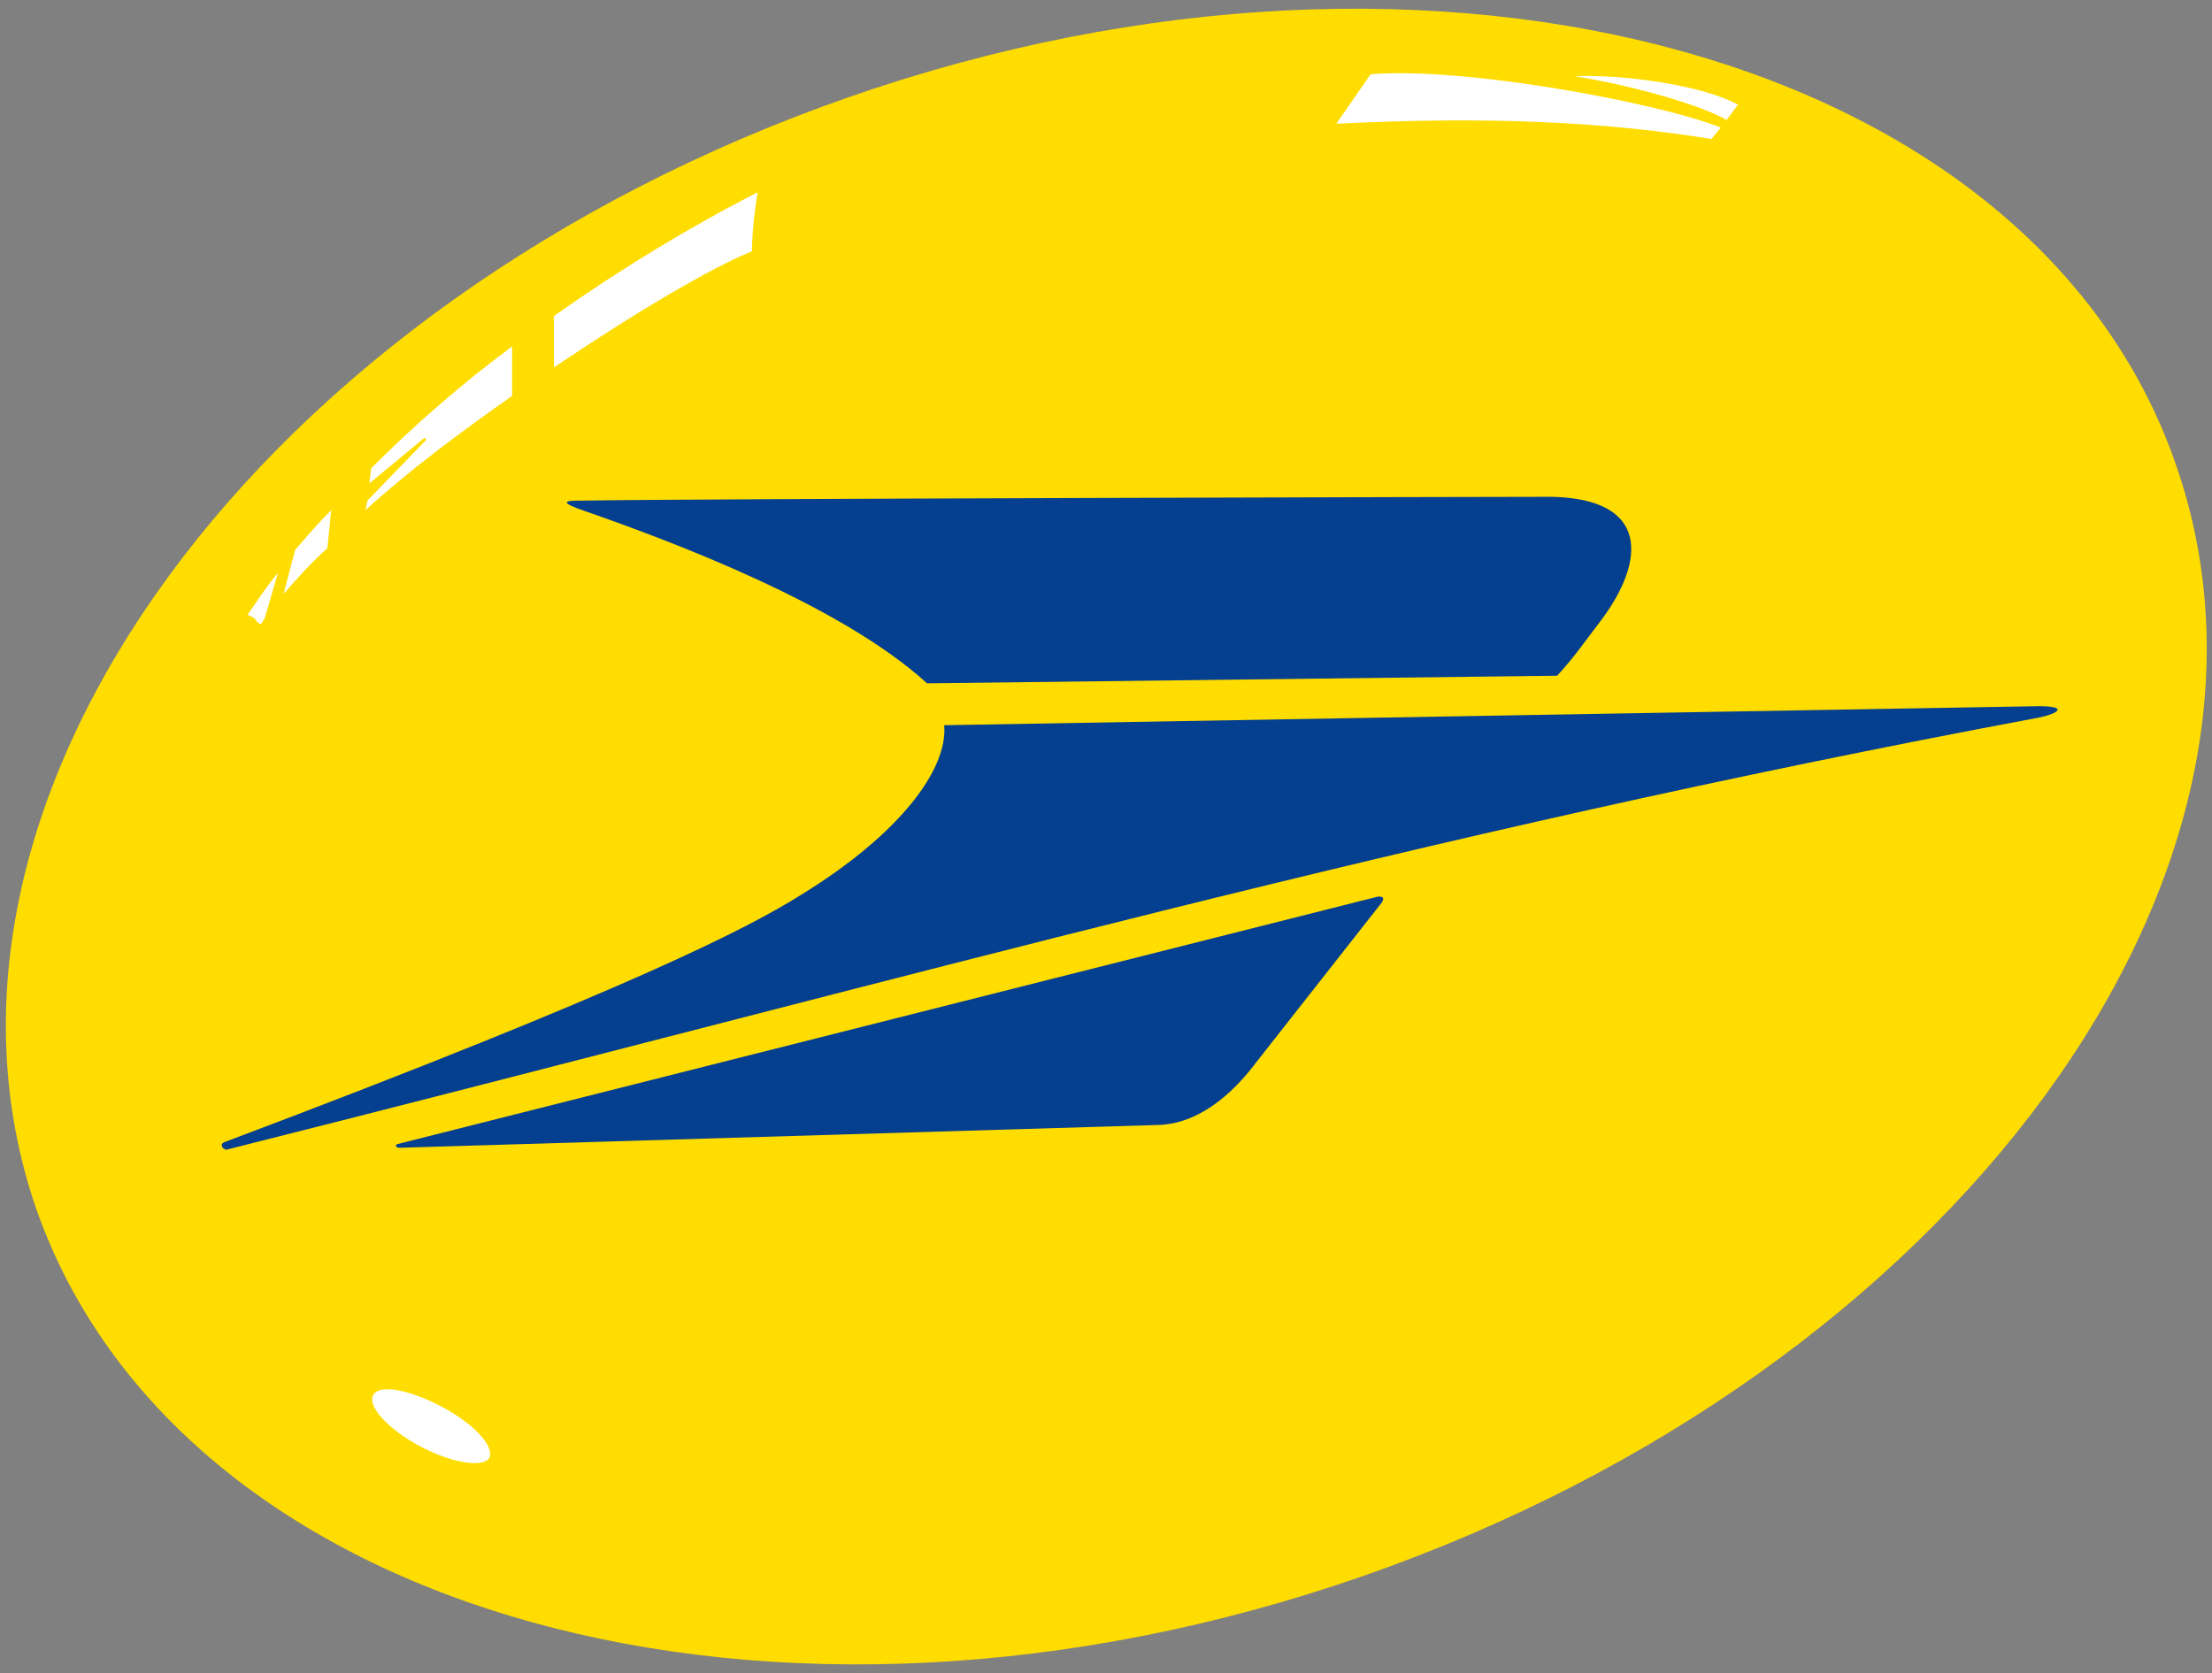
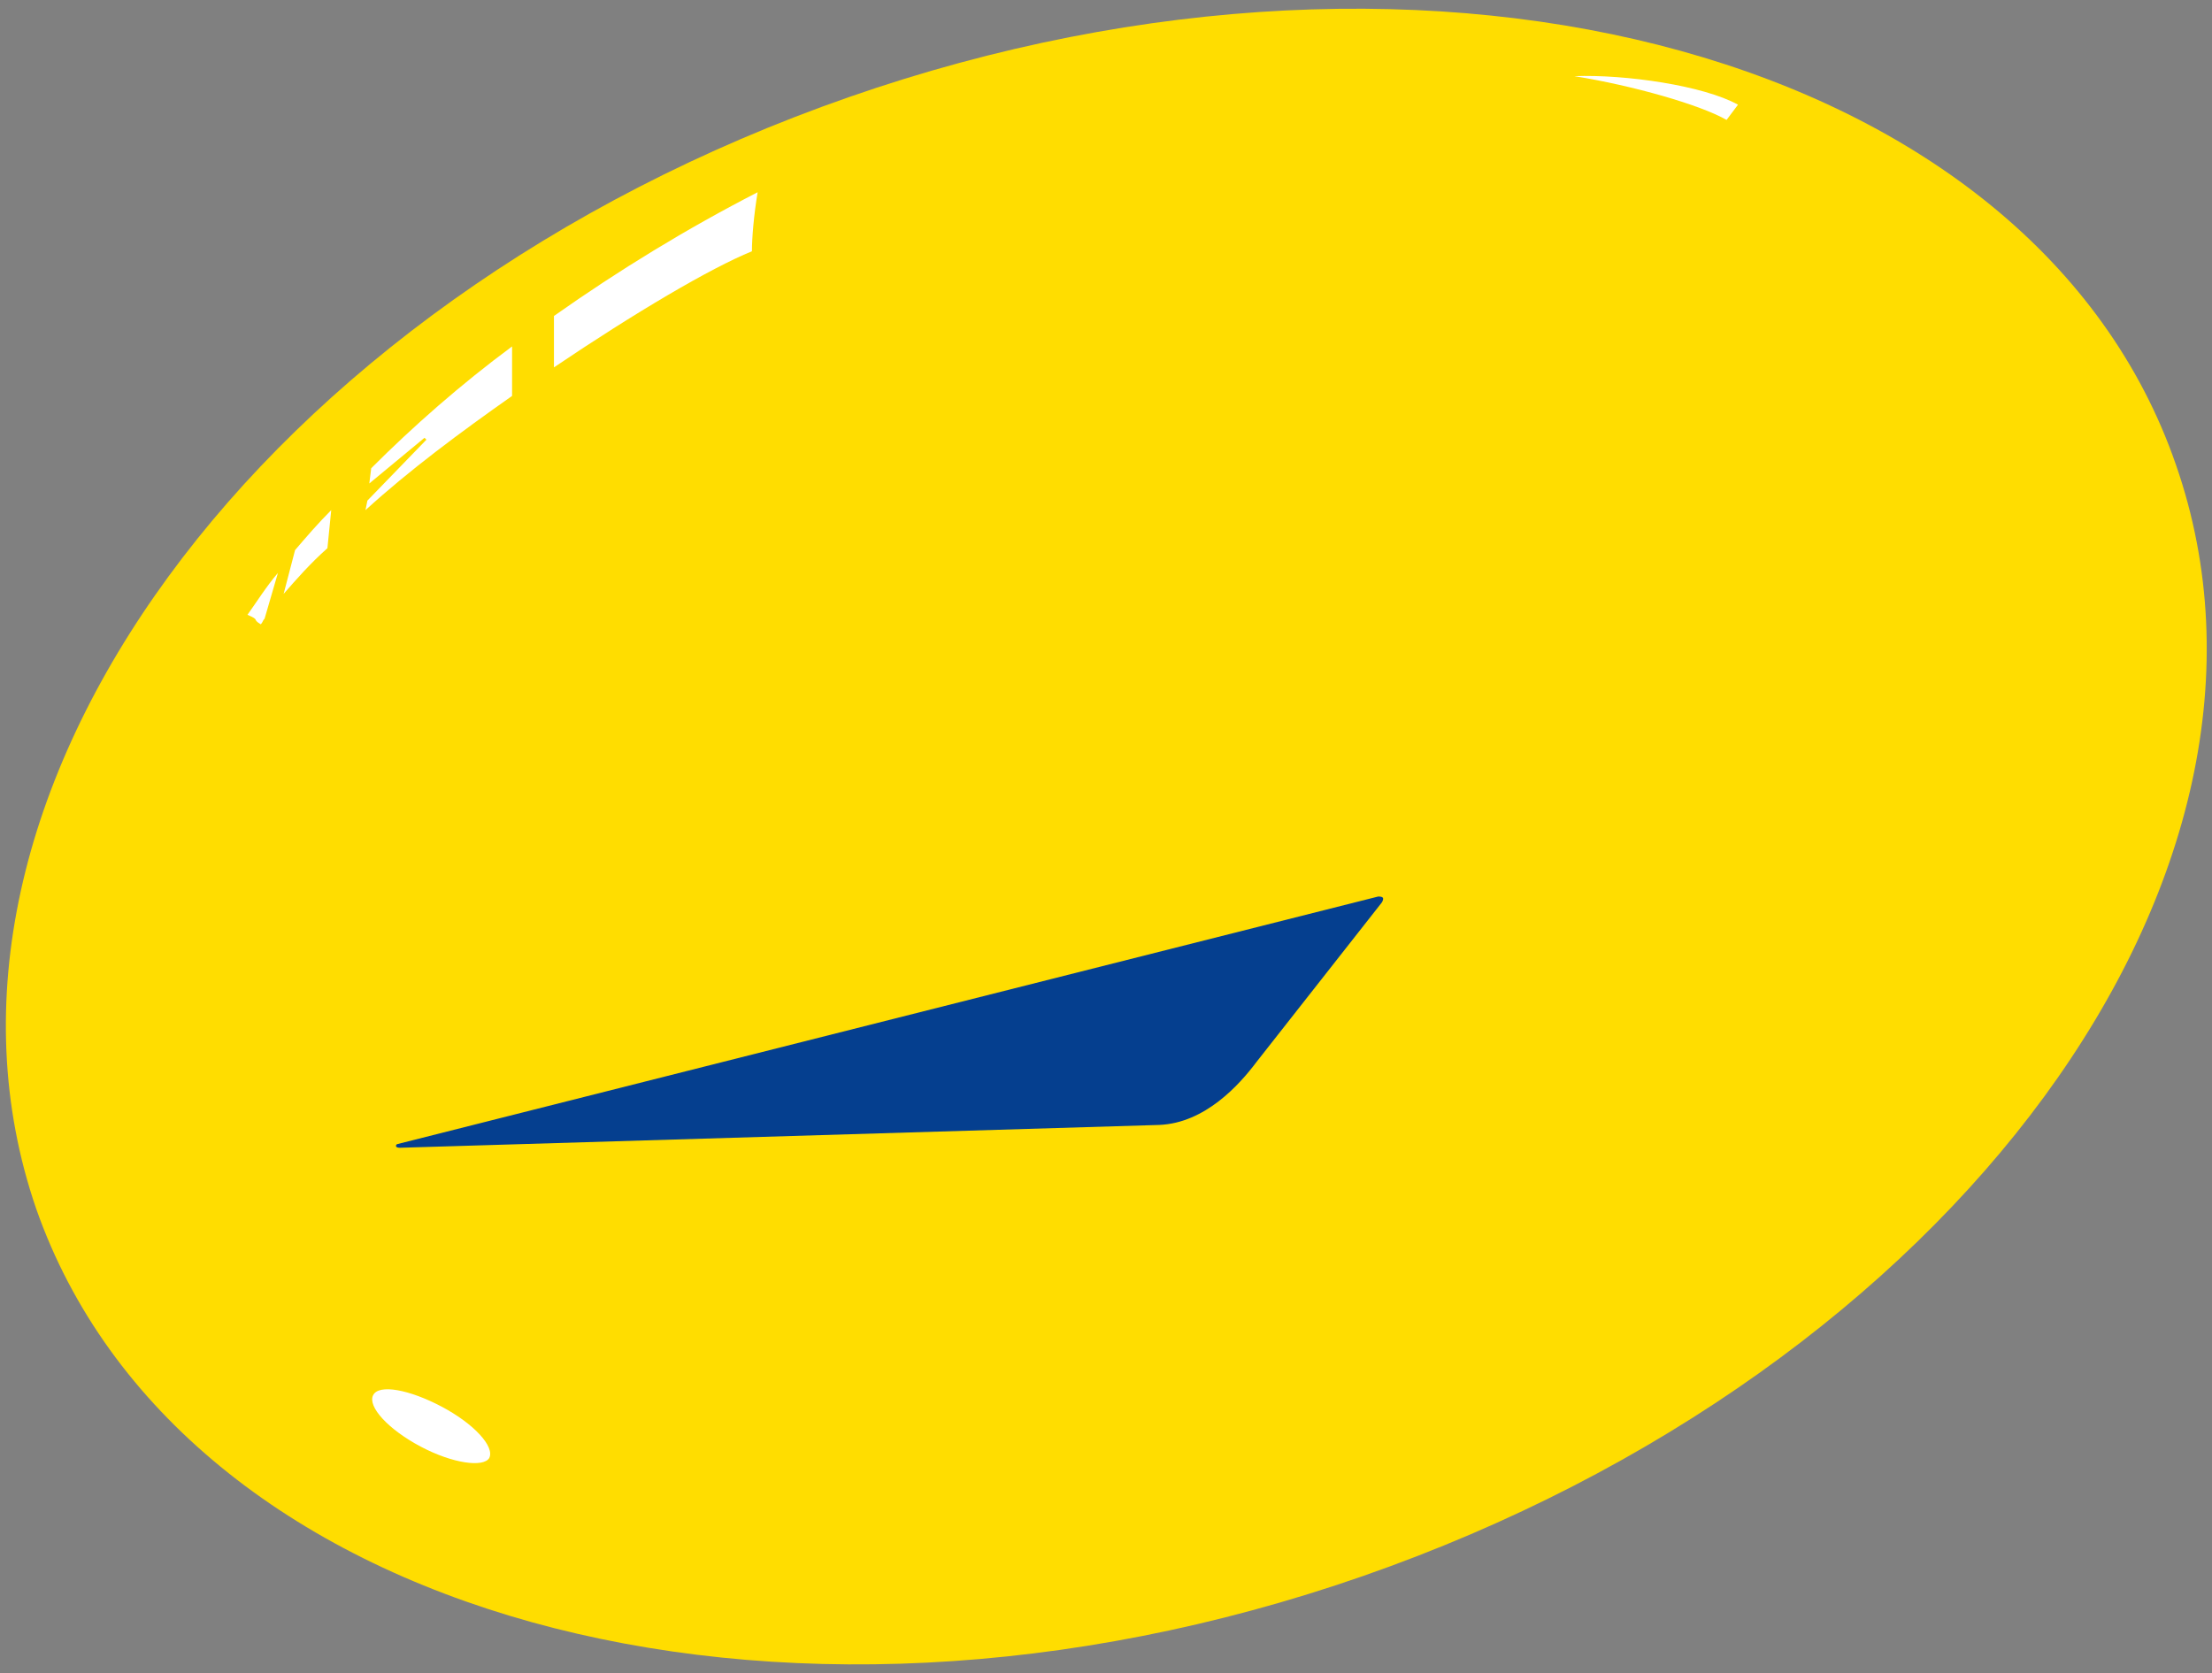
<svg xmlns="http://www.w3.org/2000/svg" version="1.1" id="Calque_1" x="0px" y="0px" viewBox="0 0 116.2 87.9" style="enable-background:new 0 0 116.2 87.9;" xml:space="preserve">
  <rect x="0" y="0" width="116.2" height="87.9" fill="#808080" stroke="none" />
  <style type="text/css">
	.st0{fill:#FFDD00;}
	.st1{fill:#053F8F;}
	.st2{fill:#FFFFFF;}
</style>
  <g id="g14544_1_" transform="matrix(1.25, 0, 0, -1.25, 1866.99, 531.38)">
    <g id="g14546_1_">
      <g id="g14582_1_">
		</g>
    </g>
  </g>
  <path class="st0" d="M114.3,24.4c7.5,21.5-11.7,47.6-42.7,58.4c-31,10.8-62.2,2.1-69.7-19.3C-5.5,42,13.6,15.9,44.6,5.1  C75.6-5.7,106.9,3,114.3,24.4z" />
  <g>
    <g>
      <g>
        <g>
          <g>
-             <path class="st1" d="M11.9,60.4c37.3-9.4,62.1-16.5,95.2-22.7c1-0.2,1.6-0.6,0-0.6l-57.5,1c0.2,2.3-2.3,5.7-7.5,8.9       c-2.7,1.7-8.8,4.9-30.3,13C11.5,60.1,11.7,60.4,11.9,60.4" />
-           </g>
+             </g>
          <g>
            <path class="st1" d="M72.6,47.4L66,55.8c-0.9,1.2-2.7,3.2-5.1,3.3L21,60.3c-0.3,0-0.2-0.2-0.1-0.2l51.5-13       C72.7,47.1,72.7,47.2,72.6,47.4" />
          </g>
          <g>
-             <path class="st1" d="M81.5,26.1c5.1,0.1,5,3.3,2.6,6.5c-1,1.3-1.3,1.8-2.3,2.9l-33.1,0.4c-4.5-4.1-13.2-7.4-18.4-9.2       c-1-0.4-0.4-0.4,0.4-0.4C35.8,26.2,78.8,26.1,81.5,26.1" />
-           </g>
+             </g>
        </g>
      </g>
    </g>
  </g>
  <g>
    <g>
      <g>
        <g>
          <g>
            <g>
-               <path class="st2" d="M90.4,6.7l-0.5,0.6c-5.6-0.9-11.7-1.2-19.7-0.8l1.8-2.6C77,3.5,87.1,5.4,90.4,6.7" />
-             </g>
+               </g>
            <g>
              <path class="st2" d="M90.7,6.3l0.6-0.8c-1.8-1-5.9-1.6-8.6-1.5C85.8,4.5,89.3,5.5,90.7,6.3" />
            </g>
            <g>
              <path class="st2" d="M25.7,76.6c-0.3,0.5-1.9,0.3-3.6-0.6c-1.7-0.9-2.8-2.1-2.5-2.7c0.3-0.6,1.9-0.3,3.6,0.6        C24.9,74.8,26,76,25.7,76.6" />
            </g>
            <g>
              <path class="st2" d="M29.1,16.6v2.7c4.3-2.9,8.2-5.2,10.4-6.1c0-0.7,0.1-1.9,0.3-3.1C36.1,12,32.5,14.2,29.1,16.6 M19.4,25.4        l2.9-2.4l0.1,0.1l-3.1,3.2l-0.1,0.5c2.3-2.1,5-4.1,7.7-6v-2.6c-2.7,2-5.2,4.2-7.4,6.4L19.4,25.4z M13.7,32.8        c0.1-0.1,0.1-0.2,0.2-0.3l0.7-2.4c-0.6,0.7-1.1,1.5-1.6,2.2C13.7,32.6,13.2,32.5,13.7,32.8 M14.9,31.2        c0.7-0.8,1.4-1.6,2.3-2.4l0.2-2c-0.7,0.7-1.3,1.4-1.9,2.1L14.9,31.2z" />
            </g>
          </g>
        </g>
      </g>
    </g>
  </g>
</svg>